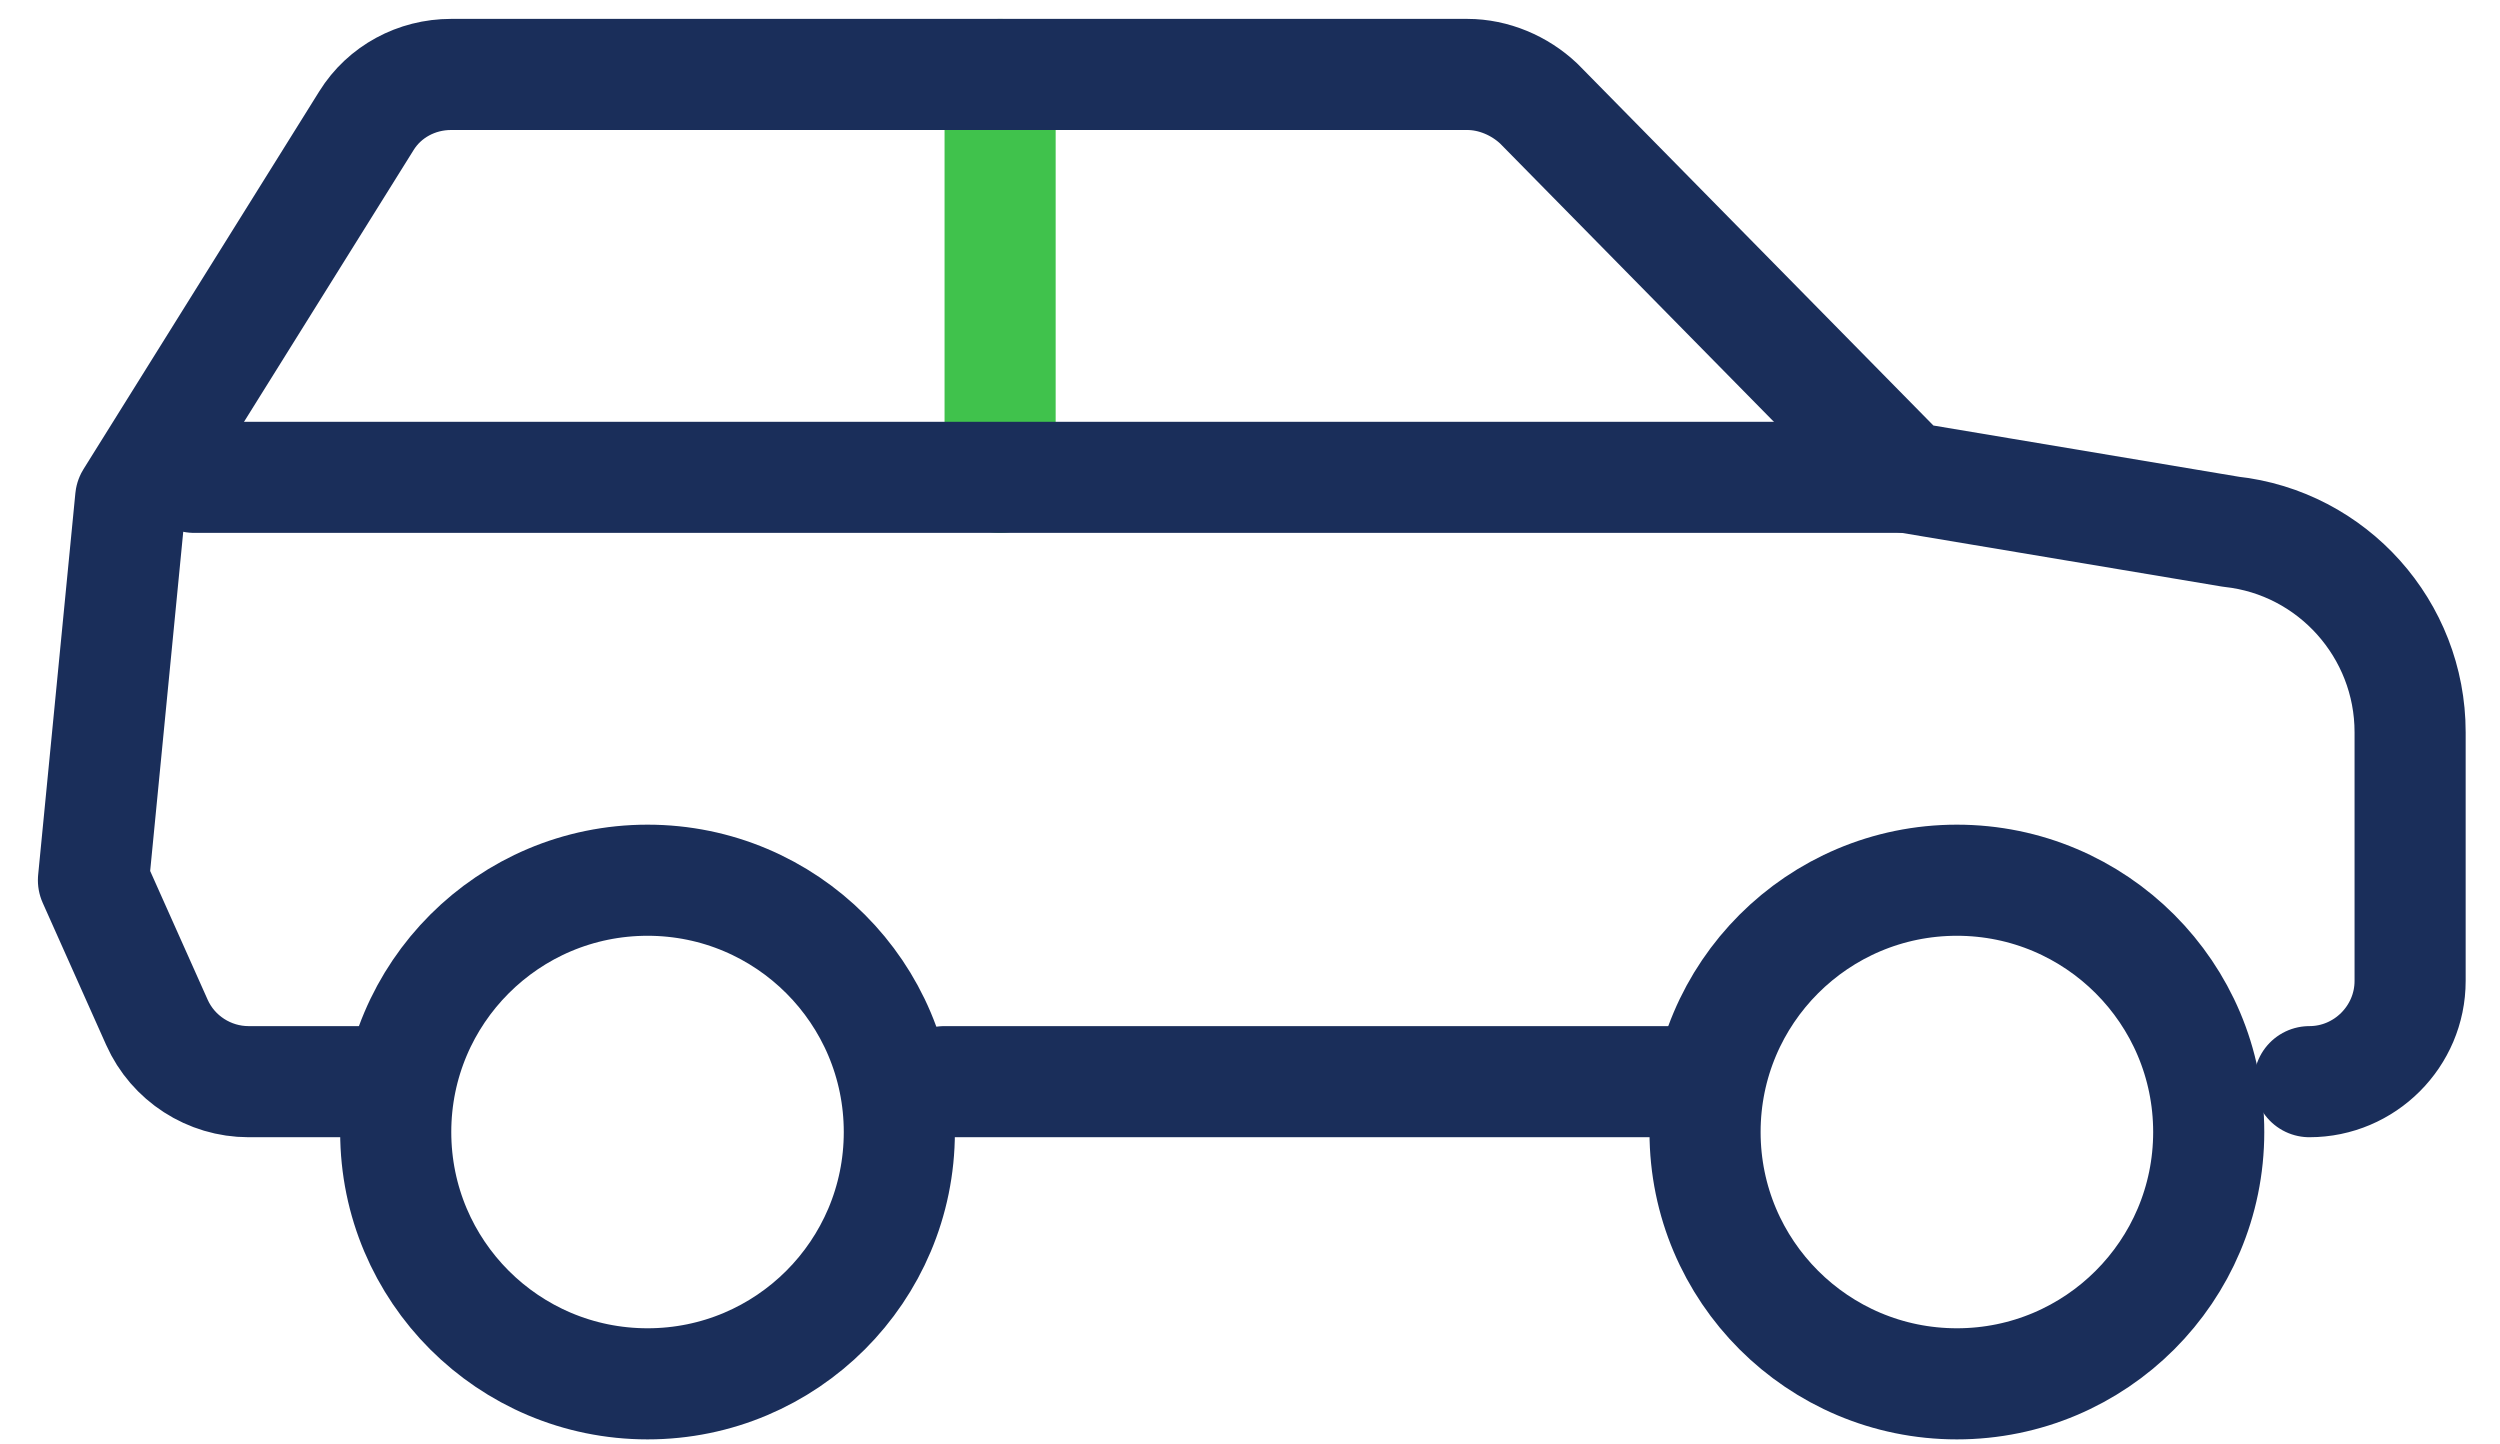
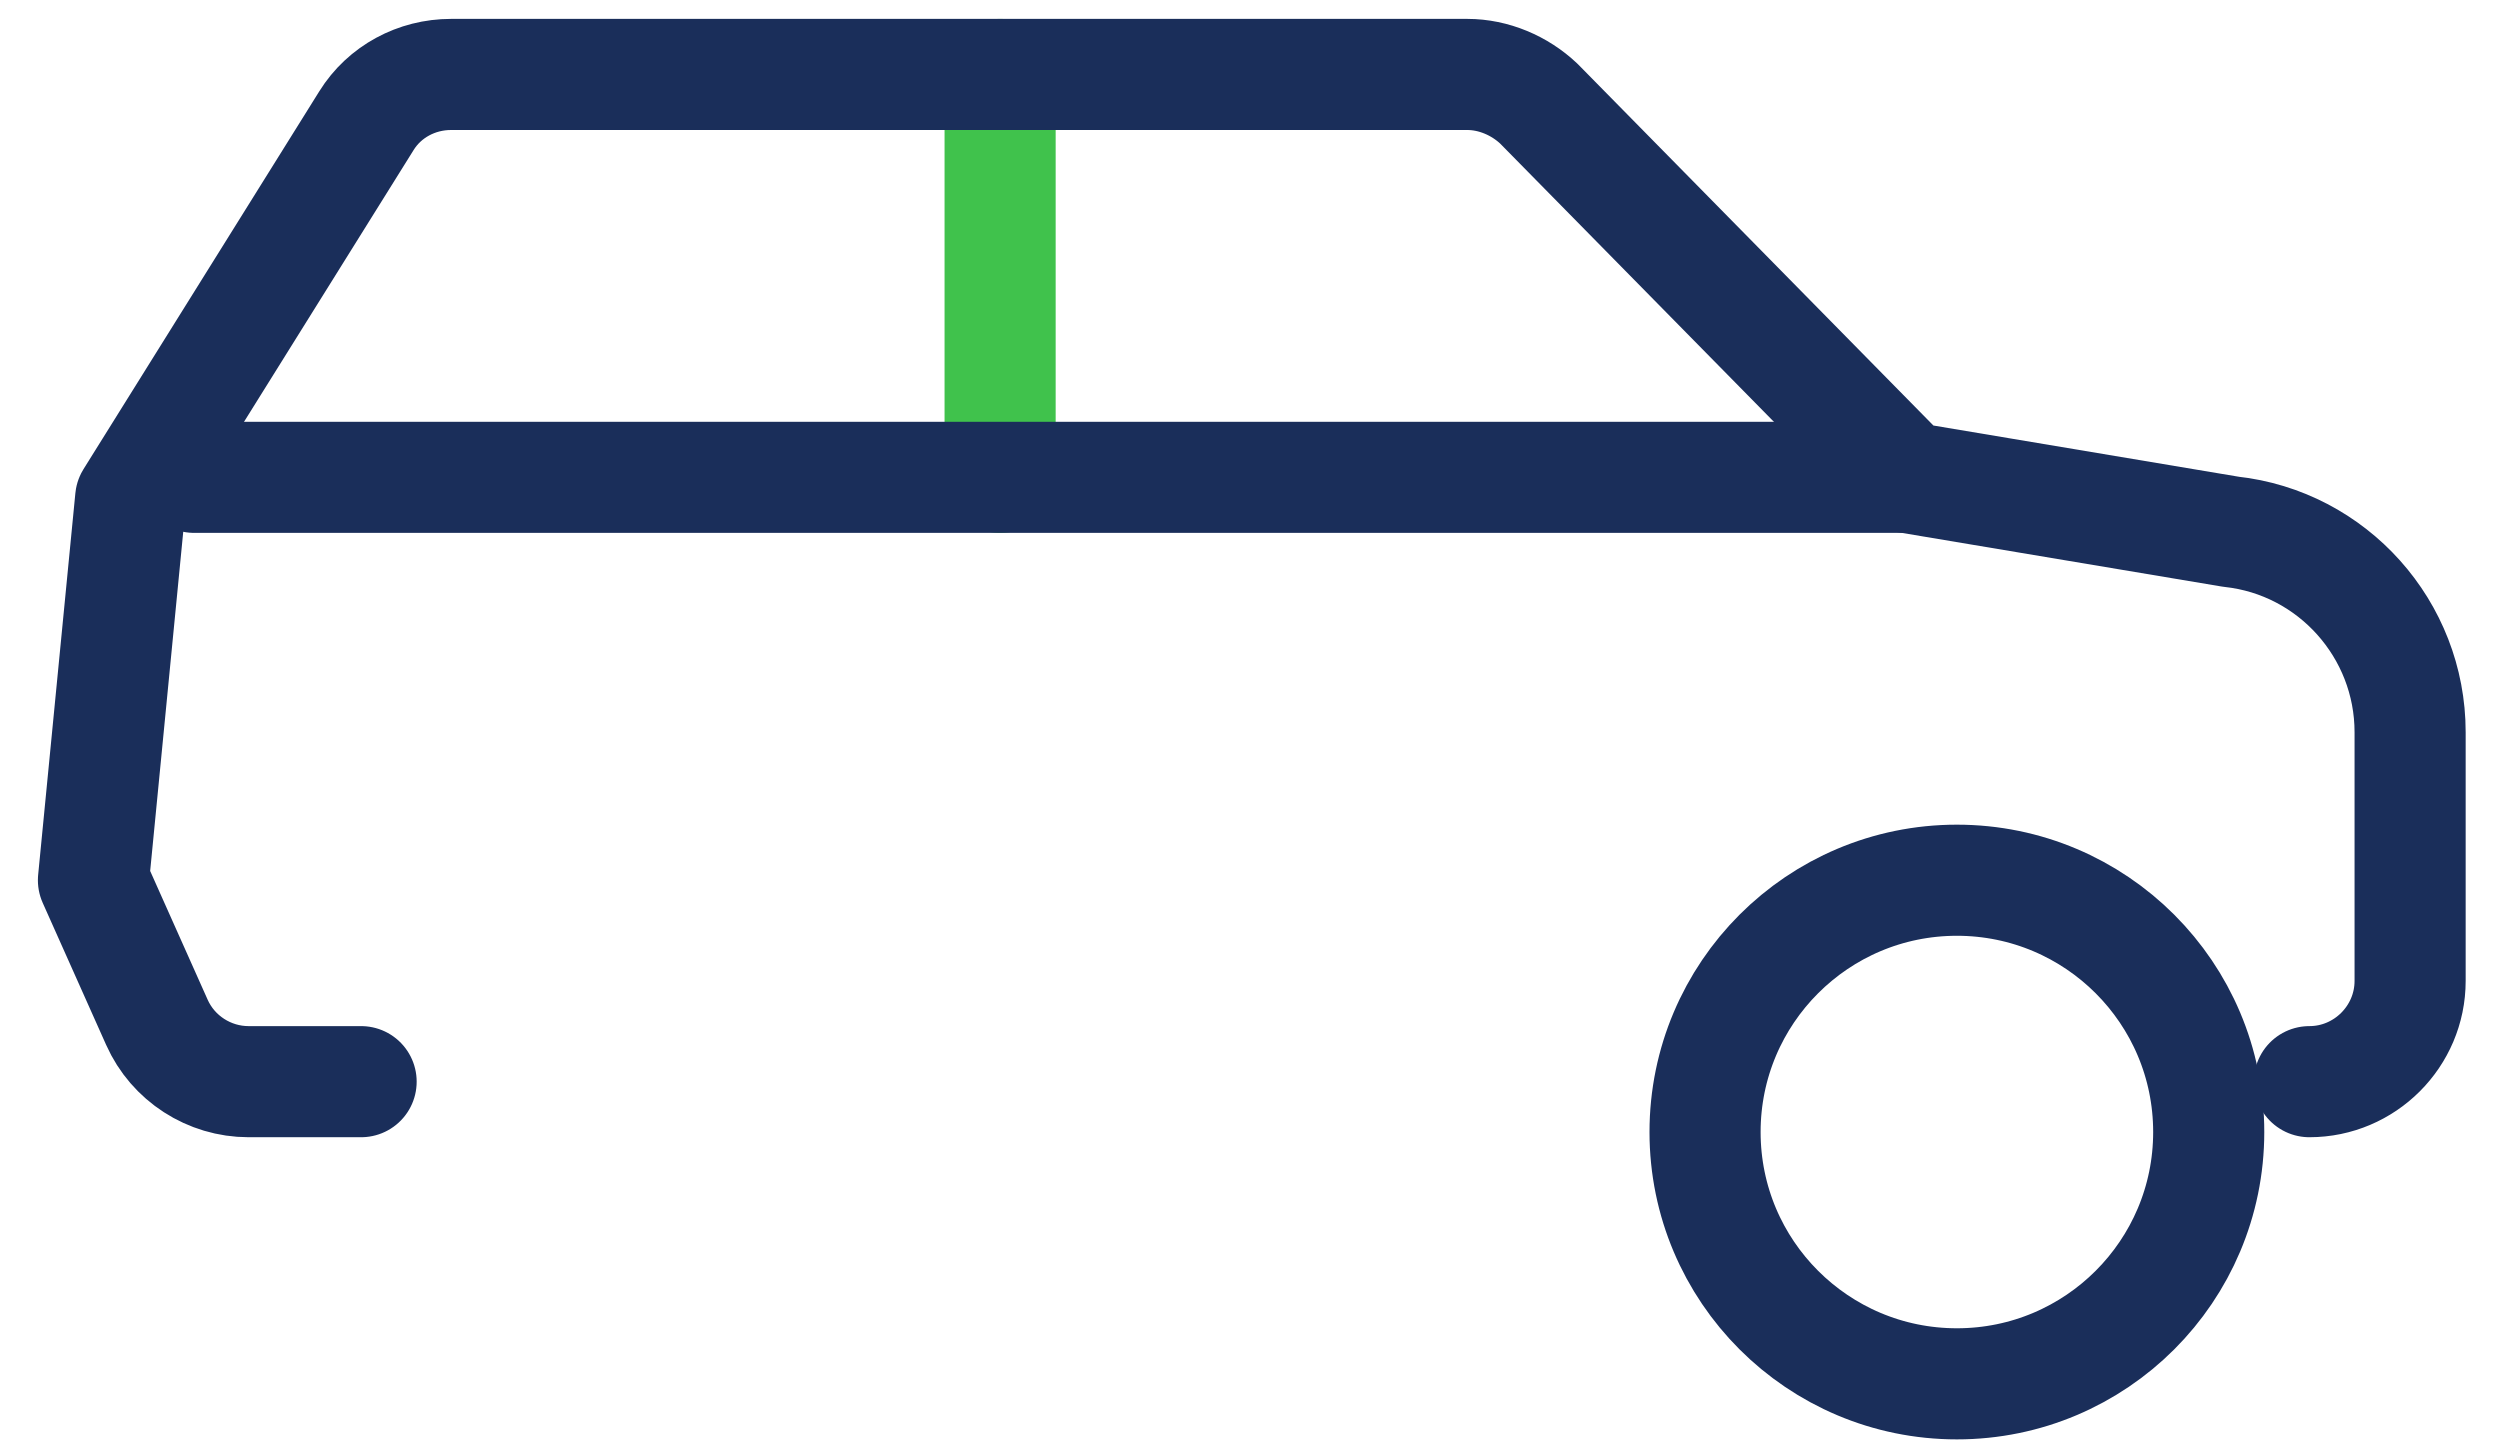
<svg xmlns="http://www.w3.org/2000/svg" width="45" height="26" viewBox="0 0 45 26" fill="none">
  <path d="M18.002 1.34V8.592" stroke="#40C24C" stroke-width="2" stroke-linecap="round" stroke-linejoin="round" />
-   <path d="M30 19.47H17" stroke="#1A2E5A" stroke-width="2" stroke-linecap="round" stroke-linejoin="round" />
  <path d="M6.5 19.47H4.474C3.767 19.47 3.114 19.053 2.824 18.401L1.682 15.844L2.352 8.973L6.595 2.174C6.921 1.648 7.501 1.34 8.118 1.34H26.412C26.883 1.34 27.354 1.539 27.699 1.866L34.316 8.592L40.154 9.571C41.986 9.77 43.382 11.33 43.382 13.179V17.657C43.382 18.654 42.566 19.47 41.569 19.47" stroke="#1A2E5A" stroke-width="2" stroke-linecap="round" stroke-linejoin="round" />
-   <path d="M11.656 24.909C14.159 24.909 16.188 22.88 16.188 20.377C16.188 17.874 14.159 15.844 11.656 15.844C9.152 15.844 7.123 17.874 7.123 20.377C7.123 22.88 9.152 24.909 11.656 24.909Z" stroke="#1A2E5A" stroke-width="2" stroke-linecap="round" stroke-linejoin="round" />
  <path d="M35.224 24.909C37.727 24.909 39.757 22.88 39.757 20.377C39.757 17.874 37.727 15.844 35.224 15.844C32.721 15.844 30.691 17.874 30.691 20.377C30.691 22.88 32.721 24.909 35.224 24.909Z" stroke="#1A2E5A" stroke-width="2" stroke-linecap="round" stroke-linejoin="round" />
  <path d="M3.496 8.592H34.318" stroke="#1A2E5A" stroke-width="2" stroke-linecap="round" stroke-linejoin="round" />
</svg>